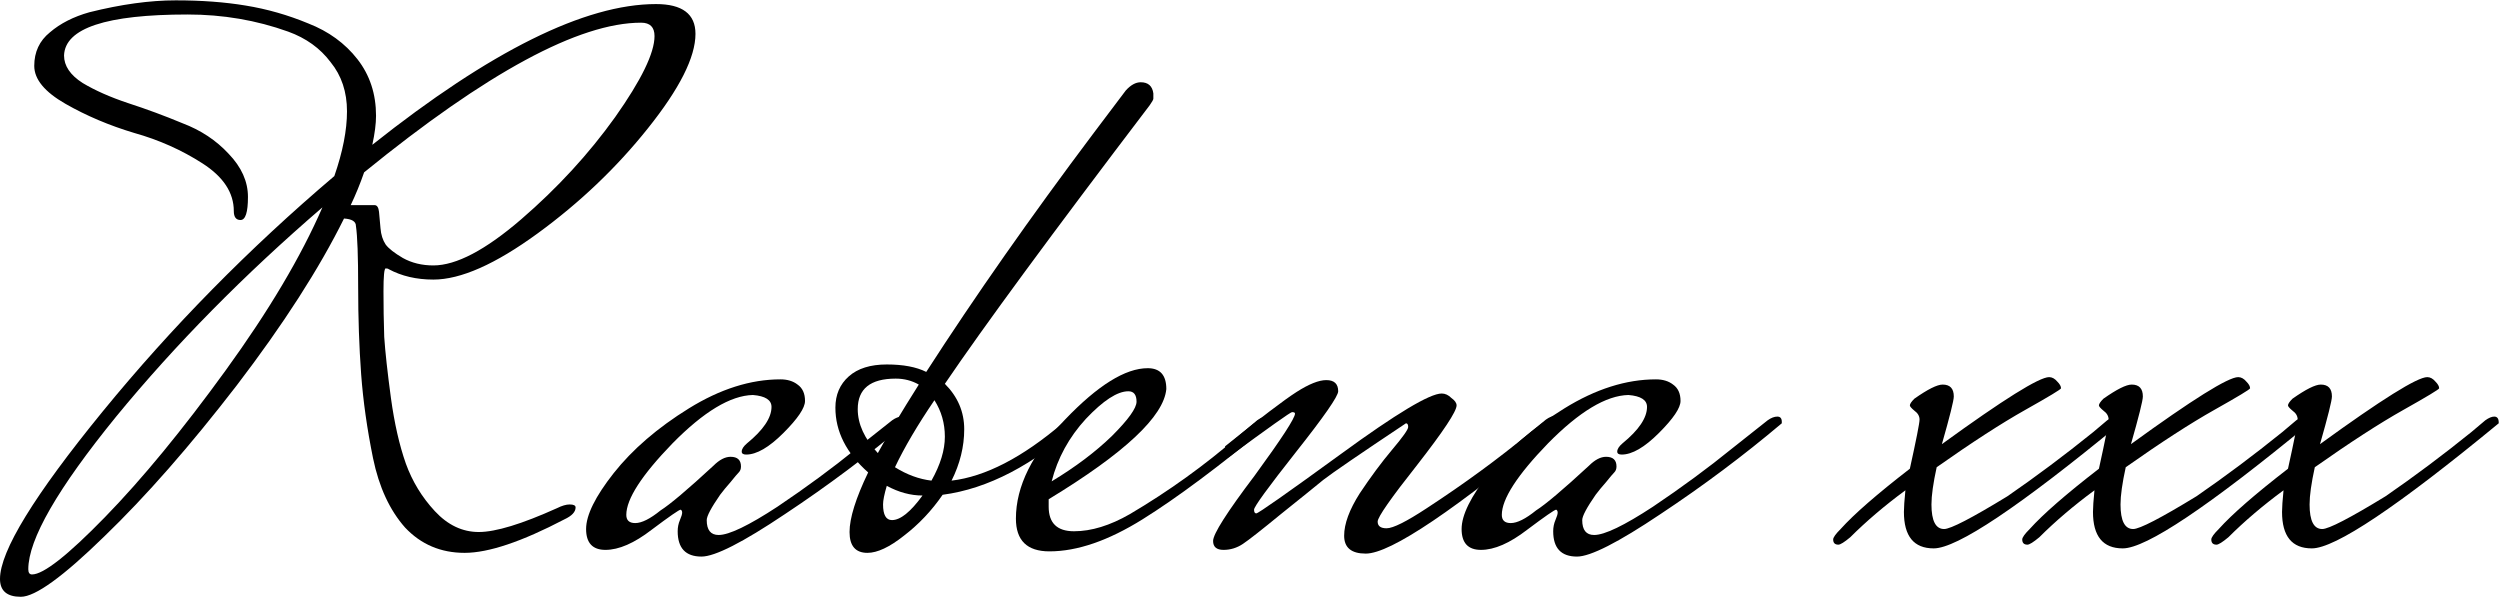
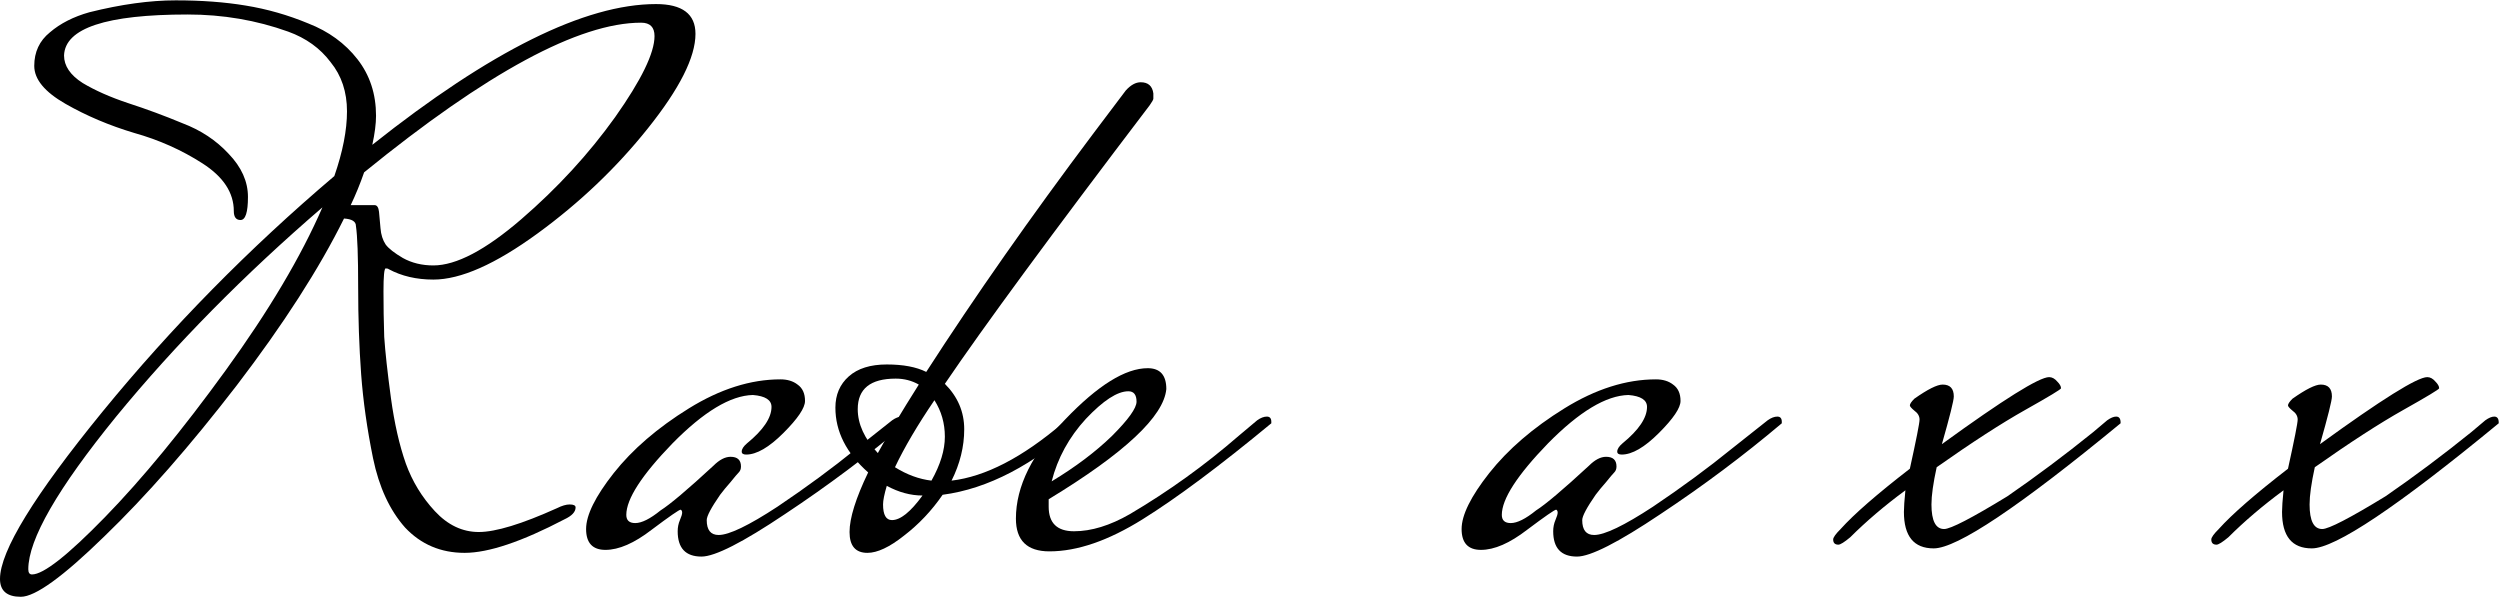
<svg xmlns="http://www.w3.org/2000/svg" width="1719" height="411" viewBox="0 0 1719 411" fill="none">
  <path d="M244.736 155.376C244.736 152.304 242.005 150.598 236.544 150.256C219.477 184.731 194.901 222.96 162.816 264.944C130.731 306.587 100.352 341.232 71.68 368.88C43.349 396.528 24.235 410.352 14.336 410.352C4.779 410.352 0 406.256 0 398.064C0 378.95 23.552 340.55 70.656 282.864C118.101 224.838 171.179 170.907 229.888 121.072C235.691 104.347 238.592 89.499 238.592 76.528C238.592 63.216 234.837 51.952 227.328 42.736C220.16 33.179 210.432 26.182 198.144 21.744C176.299 13.894 153.259 9.968 129.024 9.968C73.045 9.968 44.715 19.355 44.032 38.128C44.032 45.296 48.299 51.611 56.832 57.072C65.365 62.192 75.776 66.8 88.064 70.896C100.693 74.992 113.152 79.6 125.44 84.72C138.069 89.499 148.651 96.496 157.184 105.712C166.059 114.928 170.496 124.827 170.496 135.408C170.496 145.99 168.789 151.28 165.376 151.28C162.304 151.28 160.768 149.232 160.768 145.136C160.768 132.507 153.6 121.584 139.264 112.368C124.928 103.152 109.227 96.155 92.16 91.376C75.093 86.256 59.392 79.6 45.056 71.408C30.72 63.216 23.552 54.512 23.552 45.296C23.552 35.739 27.136 28.059 34.304 22.256C41.472 16.112 50.517 11.504 61.44 8.432C83.285 2.971 103.083 0.24 120.832 0.24C138.581 0.24 154.624 1.435 168.96 3.824C183.637 6.214 197.973 10.31 211.968 16.112C225.963 21.574 237.227 29.766 245.76 40.688C254.293 51.611 258.56 64.582 258.56 79.6C258.56 85.062 257.707 91.718 256 99.568C337.237 35.056 402.261 2.8 451.072 2.8C469.163 2.8 478.208 9.627 478.208 23.28C478.208 39.323 467.285 60.998 445.44 88.304C423.936 115.27 398.677 139.334 369.664 160.496C340.651 181.659 316.757 192.24 297.984 192.24C286.379 192.24 276.139 189.851 267.264 185.072C266.923 184.731 266.24 184.56 265.216 184.56C264.192 184.56 263.68 189.851 263.68 200.432C263.68 210.672 263.851 221.083 264.192 231.664C264.875 241.904 266.411 255.899 268.8 273.648C271.189 291.056 274.603 306.075 279.04 318.704C283.477 330.992 290.133 341.915 299.008 351.472C307.883 361.03 317.952 365.808 329.216 365.808C340.821 365.808 358.741 360.347 382.976 349.424C386.389 347.718 389.291 346.864 391.68 346.864C394.411 346.864 395.776 347.547 395.776 348.912C395.776 351.984 393.216 354.715 388.096 357.104C358.741 372.464 335.872 380.144 319.488 380.144C303.104 380.144 289.451 374.342 278.528 362.736C267.947 350.79 260.608 334.918 256.512 315.12C252.416 294.982 249.685 275.696 248.32 257.264C246.955 238.491 246.272 218.523 246.272 197.36C246.272 176.198 245.76 162.203 244.736 155.376ZM250.368 118.512C247.637 126.363 244.565 133.872 241.152 141.04H257.536C259.243 141.04 260.267 142.576 260.608 145.648C260.949 148.72 261.291 152.475 261.632 156.912C261.973 161.35 263.168 165.104 265.216 168.176C267.264 170.907 271.189 173.979 276.992 177.392C283.136 180.806 290.133 182.512 297.984 182.512C313.685 182.512 333.824 171.931 358.4 150.768C383.317 129.264 404.821 105.883 422.912 80.624C441.003 55.024 450.048 36.422 450.048 24.816C450.048 18.672 446.976 15.6 440.832 15.6C398.165 15.6 334.677 49.904 250.368 118.512ZM22.016 394.992C29.867 394.992 46.592 381.851 72.192 355.568C97.792 329.286 125.44 295.664 155.136 254.704C184.832 213.744 207.019 176.368 221.696 142.576C167.765 188.998 120.491 236.955 79.872 286.448C39.595 335.942 19.456 370.928 19.456 391.408C19.456 393.798 20.309 394.992 22.016 394.992Z" fill="black" />
  <path d="M513.08 312.56C511.032 312.56 510.008 311.878 510.008 310.512C510.008 308.806 511.203 306.928 513.592 304.88C524.856 295.664 530.488 287.302 530.488 279.792C530.488 275.014 526.221 272.283 517.688 271.6C502.328 271.942 483.896 283.035 462.392 304.88C441.229 326.726 430.648 343.11 430.648 354.032C430.648 357.787 432.696 359.664 436.792 359.664C441.229 359.664 447.032 356.763 454.2 350.96C460.685 346.864 472.803 336.624 490.552 320.24C494.648 316.144 498.573 314.096 502.328 314.096C507.107 314.096 509.496 316.315 509.496 320.752C509.496 322.459 508.984 323.824 507.96 324.848C506.936 325.872 505.059 328.091 502.328 331.504C499.597 334.576 497.208 337.478 495.16 340.208C489.016 349.083 485.944 354.886 485.944 357.616C485.944 364.443 488.675 367.856 494.136 367.856C501.304 367.856 514.787 361.371 534.584 348.4C554.381 335.088 572.472 321.776 588.856 308.464L613.432 289.008C615.821 287.302 618.04 286.448 620.088 286.448C622.136 286.448 623.16 287.643 623.16 290.032V291.056C596.877 313.243 569.059 334.064 539.704 353.52C510.691 372.976 491.576 382.704 482.36 382.704C471.437 382.704 465.976 376.902 465.976 365.296C465.976 362.566 466.488 360.006 467.512 357.616C468.536 355.227 469.048 353.52 469.048 352.496C469.048 351.472 468.707 350.79 468.024 350.448C467 350.448 460.344 355.056 448.056 364.272C436.109 373.488 425.528 378.096 416.312 378.096C407.437 378.096 403 373.318 403 363.76C403 354.203 409.315 341.403 421.944 325.36C434.915 308.976 452.152 294.128 473.656 280.816C495.16 267.504 516.152 260.848 536.632 260.848C541.411 260.848 545.336 262.043 548.408 264.432C551.821 266.822 553.528 270.576 553.528 275.696C553.528 280.475 548.579 287.814 538.68 297.712C528.781 307.611 520.248 312.56 513.08 312.56Z" fill="black" />
  <path d="M730.58 291.056H742.356C710.612 319.728 679.209 336.112 648.148 340.208C640.639 351.131 631.764 360.518 621.524 368.368C611.625 376.219 603.263 380.144 596.436 380.144C588.244 380.144 584.148 375.366 584.148 365.808C584.148 356.251 588.415 342.598 596.948 324.848C581.929 311.536 574.42 296.688 574.42 280.304C574.42 271.43 577.492 264.262 583.636 258.8C589.78 253.339 598.484 250.608 609.748 250.608C621.012 250.608 630.057 252.315 636.884 255.728C670.335 203.846 708.735 149.062 752.084 91.376L774.1 62.192C777.513 58.438 780.927 56.56 784.34 56.56C789.46 56.56 792.361 59.12 793.044 64.24V67.824C793.044 68.507 792.191 70.043 790.484 72.432C723.241 160.838 676.308 224.667 649.684 263.92C658.559 272.795 662.996 283.206 662.996 295.152C662.996 307.099 660.095 318.875 654.292 330.48C677.503 327.75 702.932 314.608 730.58 291.056ZM589.78 281.328C589.78 291.568 594.388 301.638 603.604 311.536C610.089 299.59 619.476 283.888 631.764 264.432C626.985 261.702 621.695 260.336 615.892 260.336C598.484 260.336 589.78 267.334 589.78 281.328ZM615.38 321.264C623.572 326.384 631.935 329.456 640.468 330.48C646.612 319.558 649.684 309.488 649.684 300.272C649.684 291.056 647.295 282.694 642.516 275.184C630.911 292.251 621.865 307.611 615.38 321.264ZM613.332 357.616C619.135 357.616 626.132 351.984 634.324 340.72C626.132 340.72 617.94 338.502 609.748 334.064C608.041 339.867 607.188 344.134 607.188 346.864C607.188 354.032 609.236 357.616 613.332 357.616Z" fill="black" />
  <path d="M864.428 289.008C866.817 287.302 869.036 286.448 871.084 286.448C873.132 286.448 874.156 287.643 874.156 290.032V291.056C838.657 320.411 809.132 342.427 785.58 357.104C762.028 371.782 740.695 379.12 721.58 379.12C706.22 379.12 698.54 371.611 698.54 356.592C698.54 334.406 709.804 311.707 732.332 288.496C754.86 264.944 773.804 253.168 789.164 253.168C797.697 253.168 801.964 257.947 801.964 267.504C800.257 286.278 773.292 311.536 721.068 343.28V348.4C721.068 359.664 726.871 365.296 738.476 365.296C750.423 365.296 763.223 361.371 776.876 353.52C803.5 337.819 828.417 319.899 851.628 299.76L864.428 289.008ZM775.852 269.04C768.343 269.04 758.615 275.355 746.668 287.984C735.063 300.614 727.212 314.95 723.116 330.992C739.5 321.094 753.324 310.683 764.588 299.76C775.852 288.496 781.484 280.646 781.484 276.208C781.484 271.43 779.607 269.04 775.852 269.04Z" fill="black" />
-   <path d="M1072.72 290.544C1000.69 350.619 956.151 380.656 939.084 380.656C929.185 380.656 924.236 376.56 924.236 368.368C924.236 360.176 927.82 350.448 934.988 339.184C942.497 327.92 949.836 318.022 957.004 309.488C964.513 300.614 968.268 295.323 968.268 293.616C968.268 291.91 967.756 291.056 966.732 291.056C934.988 312.219 916.044 325.19 909.9 329.968C904.097 334.747 894.369 342.598 880.716 353.52C867.404 364.443 858.7 371.27 854.604 374C850.508 376.731 846.071 378.096 841.292 378.096C836.513 378.096 834.124 376.048 834.124 371.952C834.124 367.174 843.681 352.155 862.796 326.896C881.228 301.638 890.444 287.472 890.444 284.4C890.444 283.718 889.761 283.376 888.396 283.376C887.372 283.376 872.695 293.787 844.364 314.608L842.316 306.928C866.551 287.472 882.935 275.014 891.468 269.552C900.001 264.091 906.828 261.36 911.948 261.36C917.409 261.36 920.14 263.92 920.14 269.04C920.14 272.454 910.412 286.448 890.956 311.024C871.841 335.259 862.284 348.4 862.284 350.448C862.284 352.155 862.796 353.008 863.82 353.008C865.185 353.008 884.641 339.355 922.188 312.048C960.076 284.4 983.116 270.576 991.308 270.576C993.697 270.576 995.916 271.6 997.964 273.648C1000.35 275.355 1001.55 277.062 1001.55 278.768C1001.55 282.864 992.503 296.518 974.412 319.728C956.321 342.598 947.276 355.568 947.276 358.64C947.276 361.712 949.324 363.248 953.42 363.248C957.857 363.248 967.073 358.64 981.068 349.424C1006.67 332.699 1030.22 315.462 1051.72 297.712L1062.99 288.496C1065.38 286.79 1067.6 285.936 1069.64 285.936C1071.69 285.936 1072.72 286.96 1072.72 289.008V290.544Z" fill="black" />
  <path d="M1115.08 312.56C1113.03 312.56 1112.01 311.878 1112.01 310.512C1112.01 308.806 1113.2 306.928 1115.59 304.88C1126.86 295.664 1132.49 287.302 1132.49 279.792C1132.49 275.014 1128.22 272.283 1119.69 271.6C1104.33 271.942 1085.9 283.035 1064.39 304.88C1043.23 326.726 1032.65 343.11 1032.65 354.032C1032.65 357.787 1034.7 359.664 1038.79 359.664C1043.23 359.664 1049.03 356.763 1056.2 350.96C1062.69 346.864 1074.8 336.624 1092.55 320.24C1096.65 316.144 1100.57 314.096 1104.33 314.096C1109.11 314.096 1111.5 316.315 1111.5 320.752C1111.5 322.459 1110.98 323.824 1109.96 324.848C1108.94 325.872 1107.06 328.091 1104.33 331.504C1101.6 334.576 1099.21 337.478 1097.16 340.208C1091.02 349.083 1087.94 354.886 1087.94 357.616C1087.94 364.443 1090.67 367.856 1096.14 367.856C1103.3 367.856 1116.79 361.371 1136.58 348.4C1156.38 335.088 1174.47 321.776 1190.86 308.464L1215.43 289.008C1217.82 287.302 1220.04 286.448 1222.09 286.448C1224.14 286.448 1225.16 287.643 1225.16 290.032V291.056C1198.88 313.243 1171.06 334.064 1141.7 353.52C1112.69 372.976 1093.58 382.704 1084.36 382.704C1073.44 382.704 1067.98 376.902 1067.98 365.296C1067.98 362.566 1068.49 360.006 1069.51 357.616C1070.54 355.227 1071.05 353.52 1071.05 352.496C1071.05 351.472 1070.71 350.79 1070.02 350.448C1069 350.448 1062.34 355.056 1050.06 364.272C1038.11 373.488 1027.53 378.096 1018.31 378.096C1009.44 378.096 1005 373.318 1005 363.76C1005 354.203 1011.31 341.403 1023.94 325.36C1036.91 308.976 1054.15 294.128 1075.66 280.816C1097.16 267.504 1118.15 260.848 1138.63 260.848C1143.41 260.848 1147.34 262.043 1150.41 264.432C1153.82 266.822 1155.53 270.576 1155.53 275.696C1155.53 280.475 1150.58 287.814 1140.68 297.712C1130.78 307.611 1122.25 312.56 1115.08 312.56Z" fill="black" />
  <path d="M1264.07 374.512C1261.68 374.512 1260.49 373.318 1260.49 370.928C1260.49 369.563 1262.19 367.174 1265.61 363.76C1274.82 353.52 1290.7 339.696 1313.22 322.288C1317.66 302.15 1319.88 290.886 1319.88 288.496C1319.88 286.107 1318.69 284.059 1316.3 282.352C1314.25 280.646 1313.22 279.451 1313.22 278.768C1313.22 277.744 1314.25 276.208 1316.3 274.16C1325.51 267.675 1332 264.432 1335.75 264.432C1340.87 264.432 1343.43 267.163 1343.43 272.624C1343.43 275.355 1340.7 286.278 1335.24 305.392C1377.57 274.672 1402.14 259.312 1408.97 259.312C1411.02 259.312 1412.89 260.336 1414.6 262.384C1416.31 264.091 1417.16 265.627 1417.16 266.992C1417.16 267.675 1408.97 272.624 1392.58 281.84C1376.2 291.056 1355.89 304.198 1331.66 321.264C1329.27 332.187 1328.07 340.72 1328.07 346.864C1328.07 358.128 1330.97 363.76 1336.78 363.76C1341.21 363.76 1355.72 356.251 1380.3 341.232C1400.09 327.579 1419.72 312.902 1439.18 297.2L1448.9 289.008C1451.29 287.302 1453.34 286.448 1455.05 286.448C1457.1 286.448 1458.12 287.814 1458.12 290.544V291.056C1388.49 348.4 1345.65 377.072 1329.61 377.072C1315.95 377.072 1309.13 368.71 1309.13 351.984C1309.13 348.912 1309.47 343.963 1310.15 337.136C1295.82 347.718 1283.19 358.47 1272.26 369.392C1268.17 372.806 1265.44 374.512 1264.07 374.512Z" fill="black" />
-   <path d="M1394.07 374.512C1391.68 374.512 1390.49 373.318 1390.49 370.928C1390.49 369.563 1392.19 367.174 1395.61 363.76C1404.82 353.52 1420.7 339.696 1443.22 322.288C1447.66 302.15 1449.88 290.886 1449.88 288.496C1449.88 286.107 1448.69 284.059 1446.3 282.352C1444.25 280.646 1443.22 279.451 1443.22 278.768C1443.22 277.744 1444.25 276.208 1446.3 274.16C1455.51 267.675 1462 264.432 1465.75 264.432C1470.87 264.432 1473.43 267.163 1473.43 272.624C1473.43 275.355 1470.7 286.278 1465.24 305.392C1507.57 274.672 1532.14 259.312 1538.97 259.312C1541.02 259.312 1542.89 260.336 1544.6 262.384C1546.31 264.091 1547.16 265.627 1547.16 266.992C1547.16 267.675 1538.97 272.624 1522.58 281.84C1506.2 291.056 1485.89 304.198 1461.66 321.264C1459.27 332.187 1458.07 340.72 1458.07 346.864C1458.07 358.128 1460.97 363.76 1466.78 363.76C1471.21 363.76 1485.72 356.251 1510.3 341.232C1530.09 327.579 1549.72 312.902 1569.18 297.2L1578.9 289.008C1581.29 287.302 1583.34 286.448 1585.05 286.448C1587.1 286.448 1588.12 287.814 1588.12 290.544V291.056C1518.49 348.4 1475.65 377.072 1459.61 377.072C1445.95 377.072 1439.13 368.71 1439.13 351.984C1439.13 348.912 1439.47 343.963 1440.15 337.136C1425.82 347.718 1413.19 358.47 1402.26 369.392C1398.17 372.806 1395.44 374.512 1394.07 374.512Z" fill="black" />
  <path d="M1524.07 374.512C1521.68 374.512 1520.49 373.318 1520.49 370.928C1520.49 369.563 1522.19 367.174 1525.61 363.76C1534.82 353.52 1550.7 339.696 1573.22 322.288C1577.66 302.15 1579.88 290.886 1579.88 288.496C1579.88 286.107 1578.69 284.059 1576.3 282.352C1574.25 280.646 1573.22 279.451 1573.22 278.768C1573.22 277.744 1574.25 276.208 1576.3 274.16C1585.51 267.675 1592 264.432 1595.75 264.432C1600.87 264.432 1603.43 267.163 1603.43 272.624C1603.43 275.355 1600.7 286.278 1595.24 305.392C1637.57 274.672 1662.14 259.312 1668.97 259.312C1671.02 259.312 1672.89 260.336 1674.6 262.384C1676.31 264.091 1677.16 265.627 1677.16 266.992C1677.16 267.675 1668.97 272.624 1652.58 281.84C1636.2 291.056 1615.89 304.198 1591.66 321.264C1589.27 332.187 1588.07 340.72 1588.07 346.864C1588.07 358.128 1590.97 363.76 1596.78 363.76C1601.21 363.76 1615.72 356.251 1640.3 341.232C1660.09 327.579 1679.72 312.902 1699.18 297.2L1708.9 289.008C1711.29 287.302 1713.34 286.448 1715.05 286.448C1717.1 286.448 1718.12 287.814 1718.12 290.544V291.056C1648.49 348.4 1605.65 377.072 1589.61 377.072C1575.95 377.072 1569.13 368.71 1569.13 351.984C1569.13 348.912 1569.47 343.963 1570.15 337.136C1555.82 347.718 1543.19 358.47 1532.26 369.392C1528.17 372.806 1525.44 374.512 1524.07 374.512Z" fill="black" />
</svg>